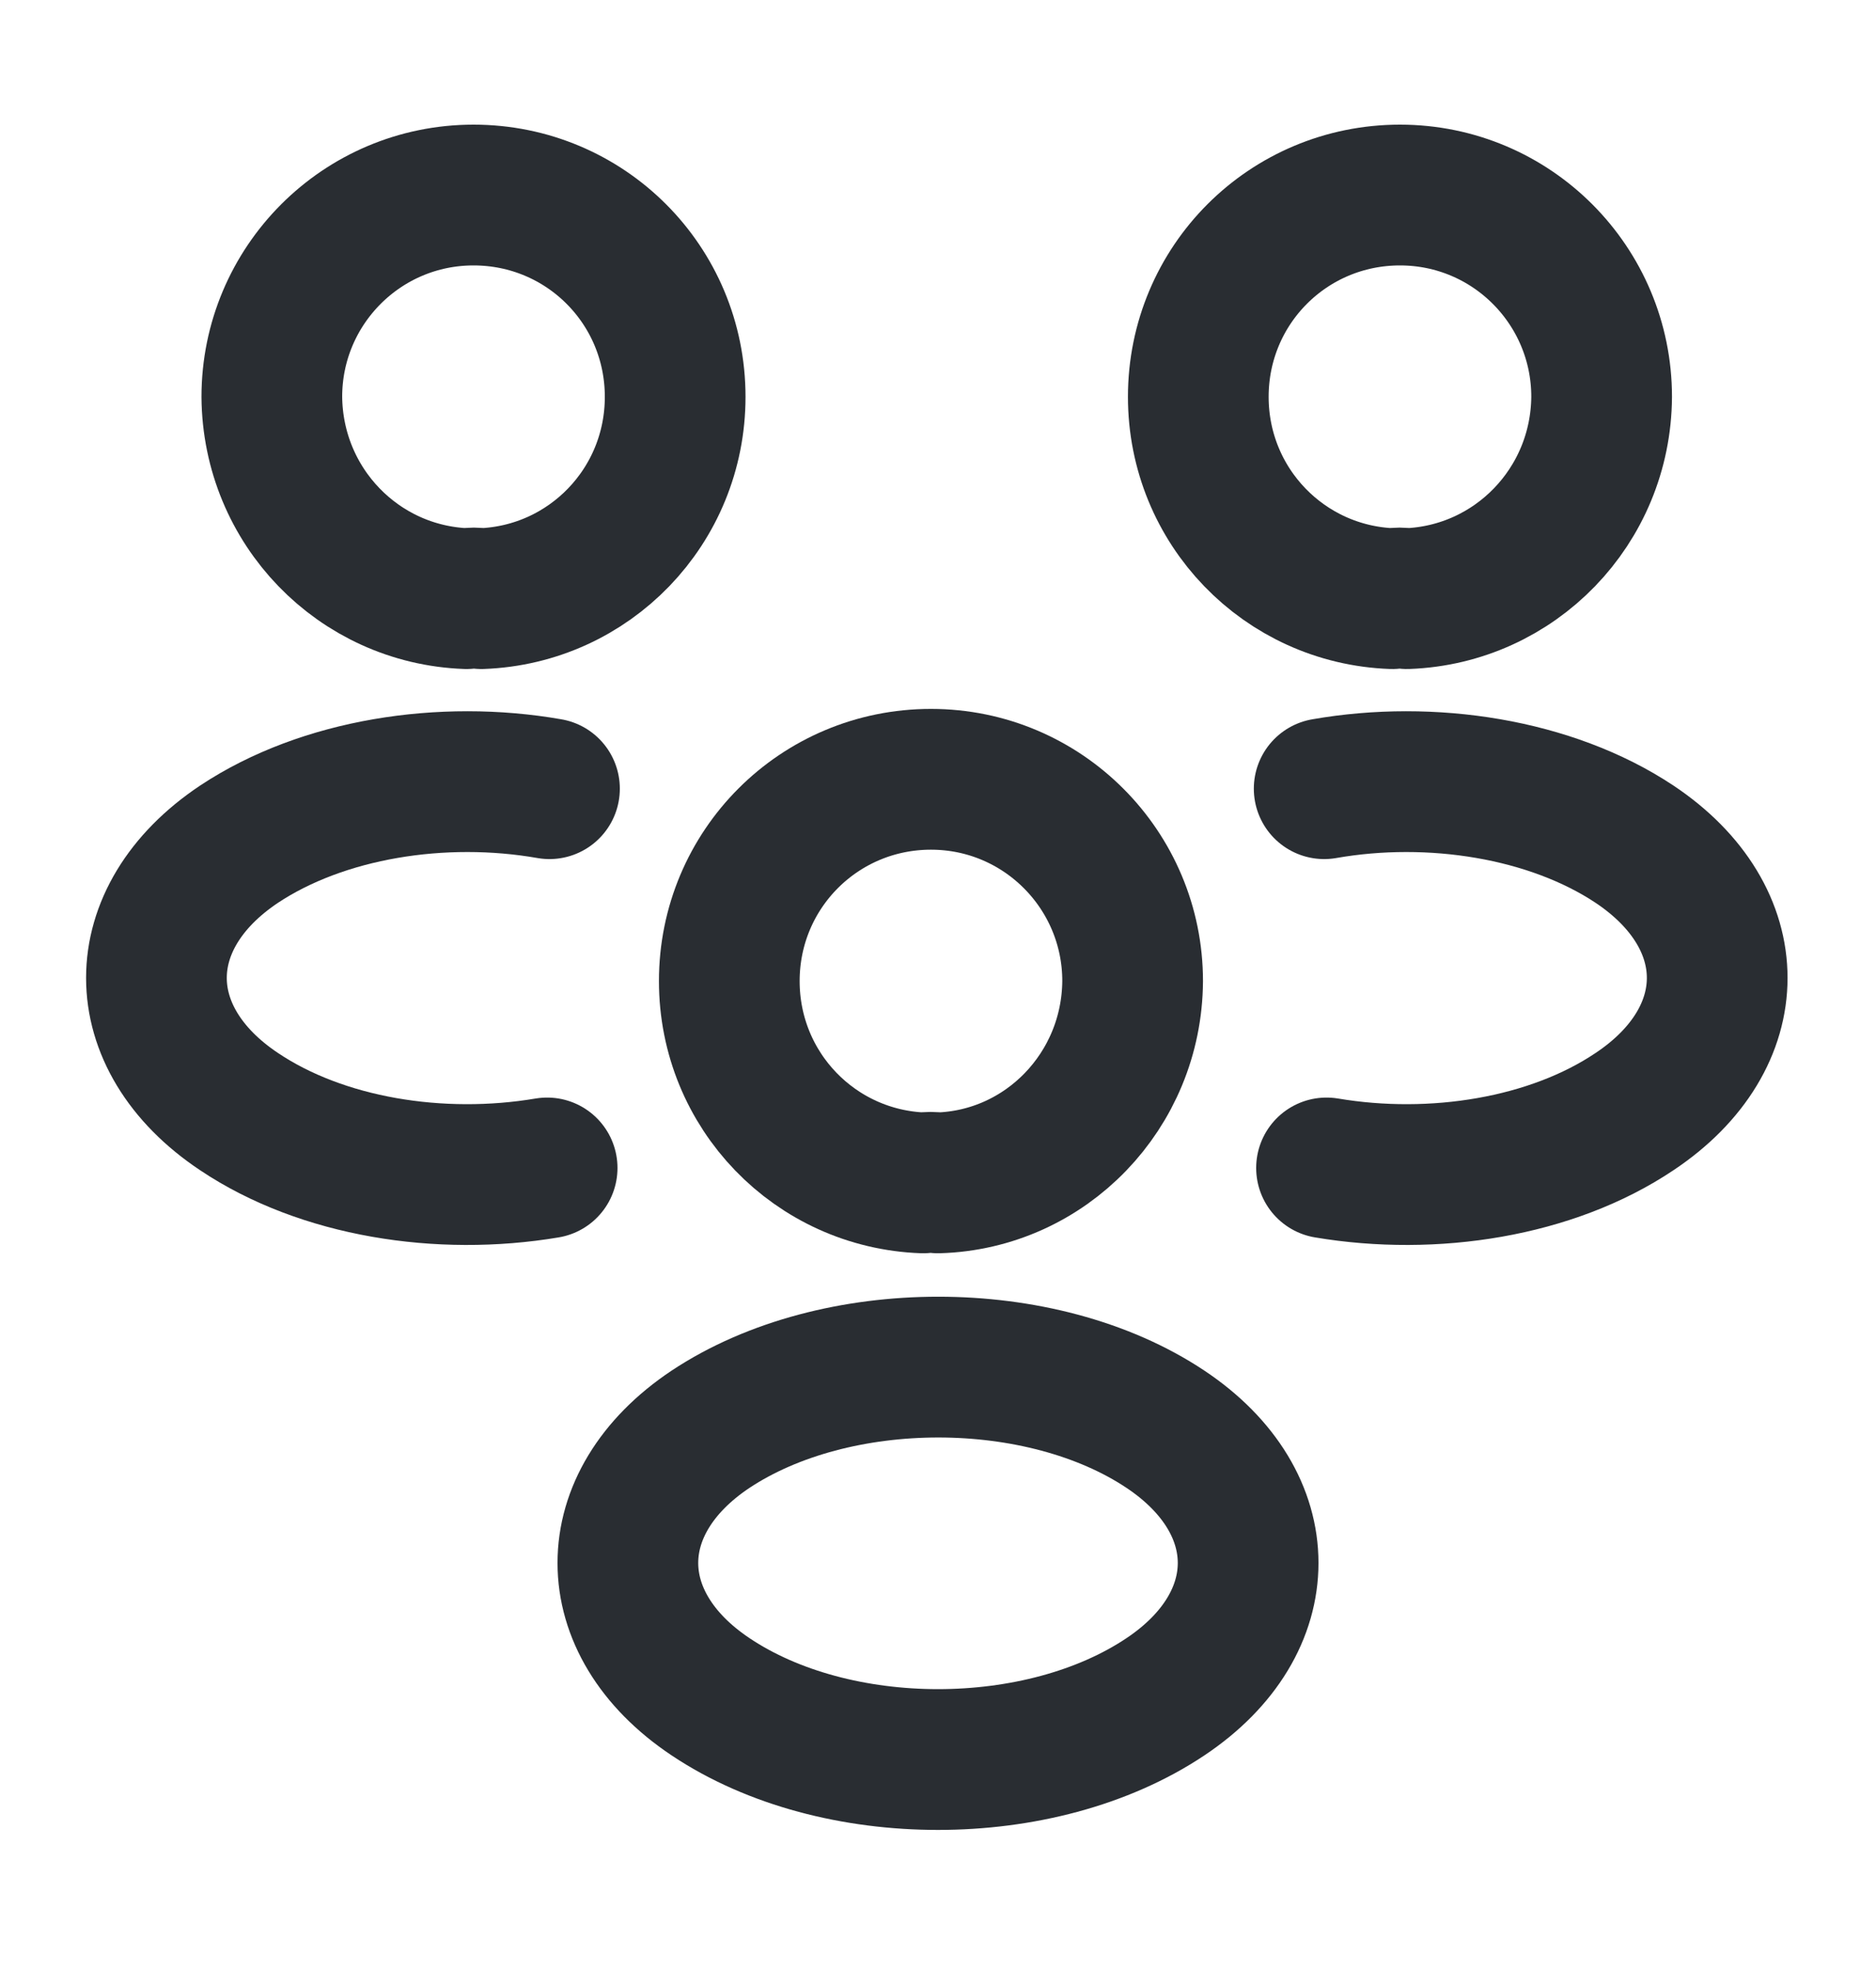
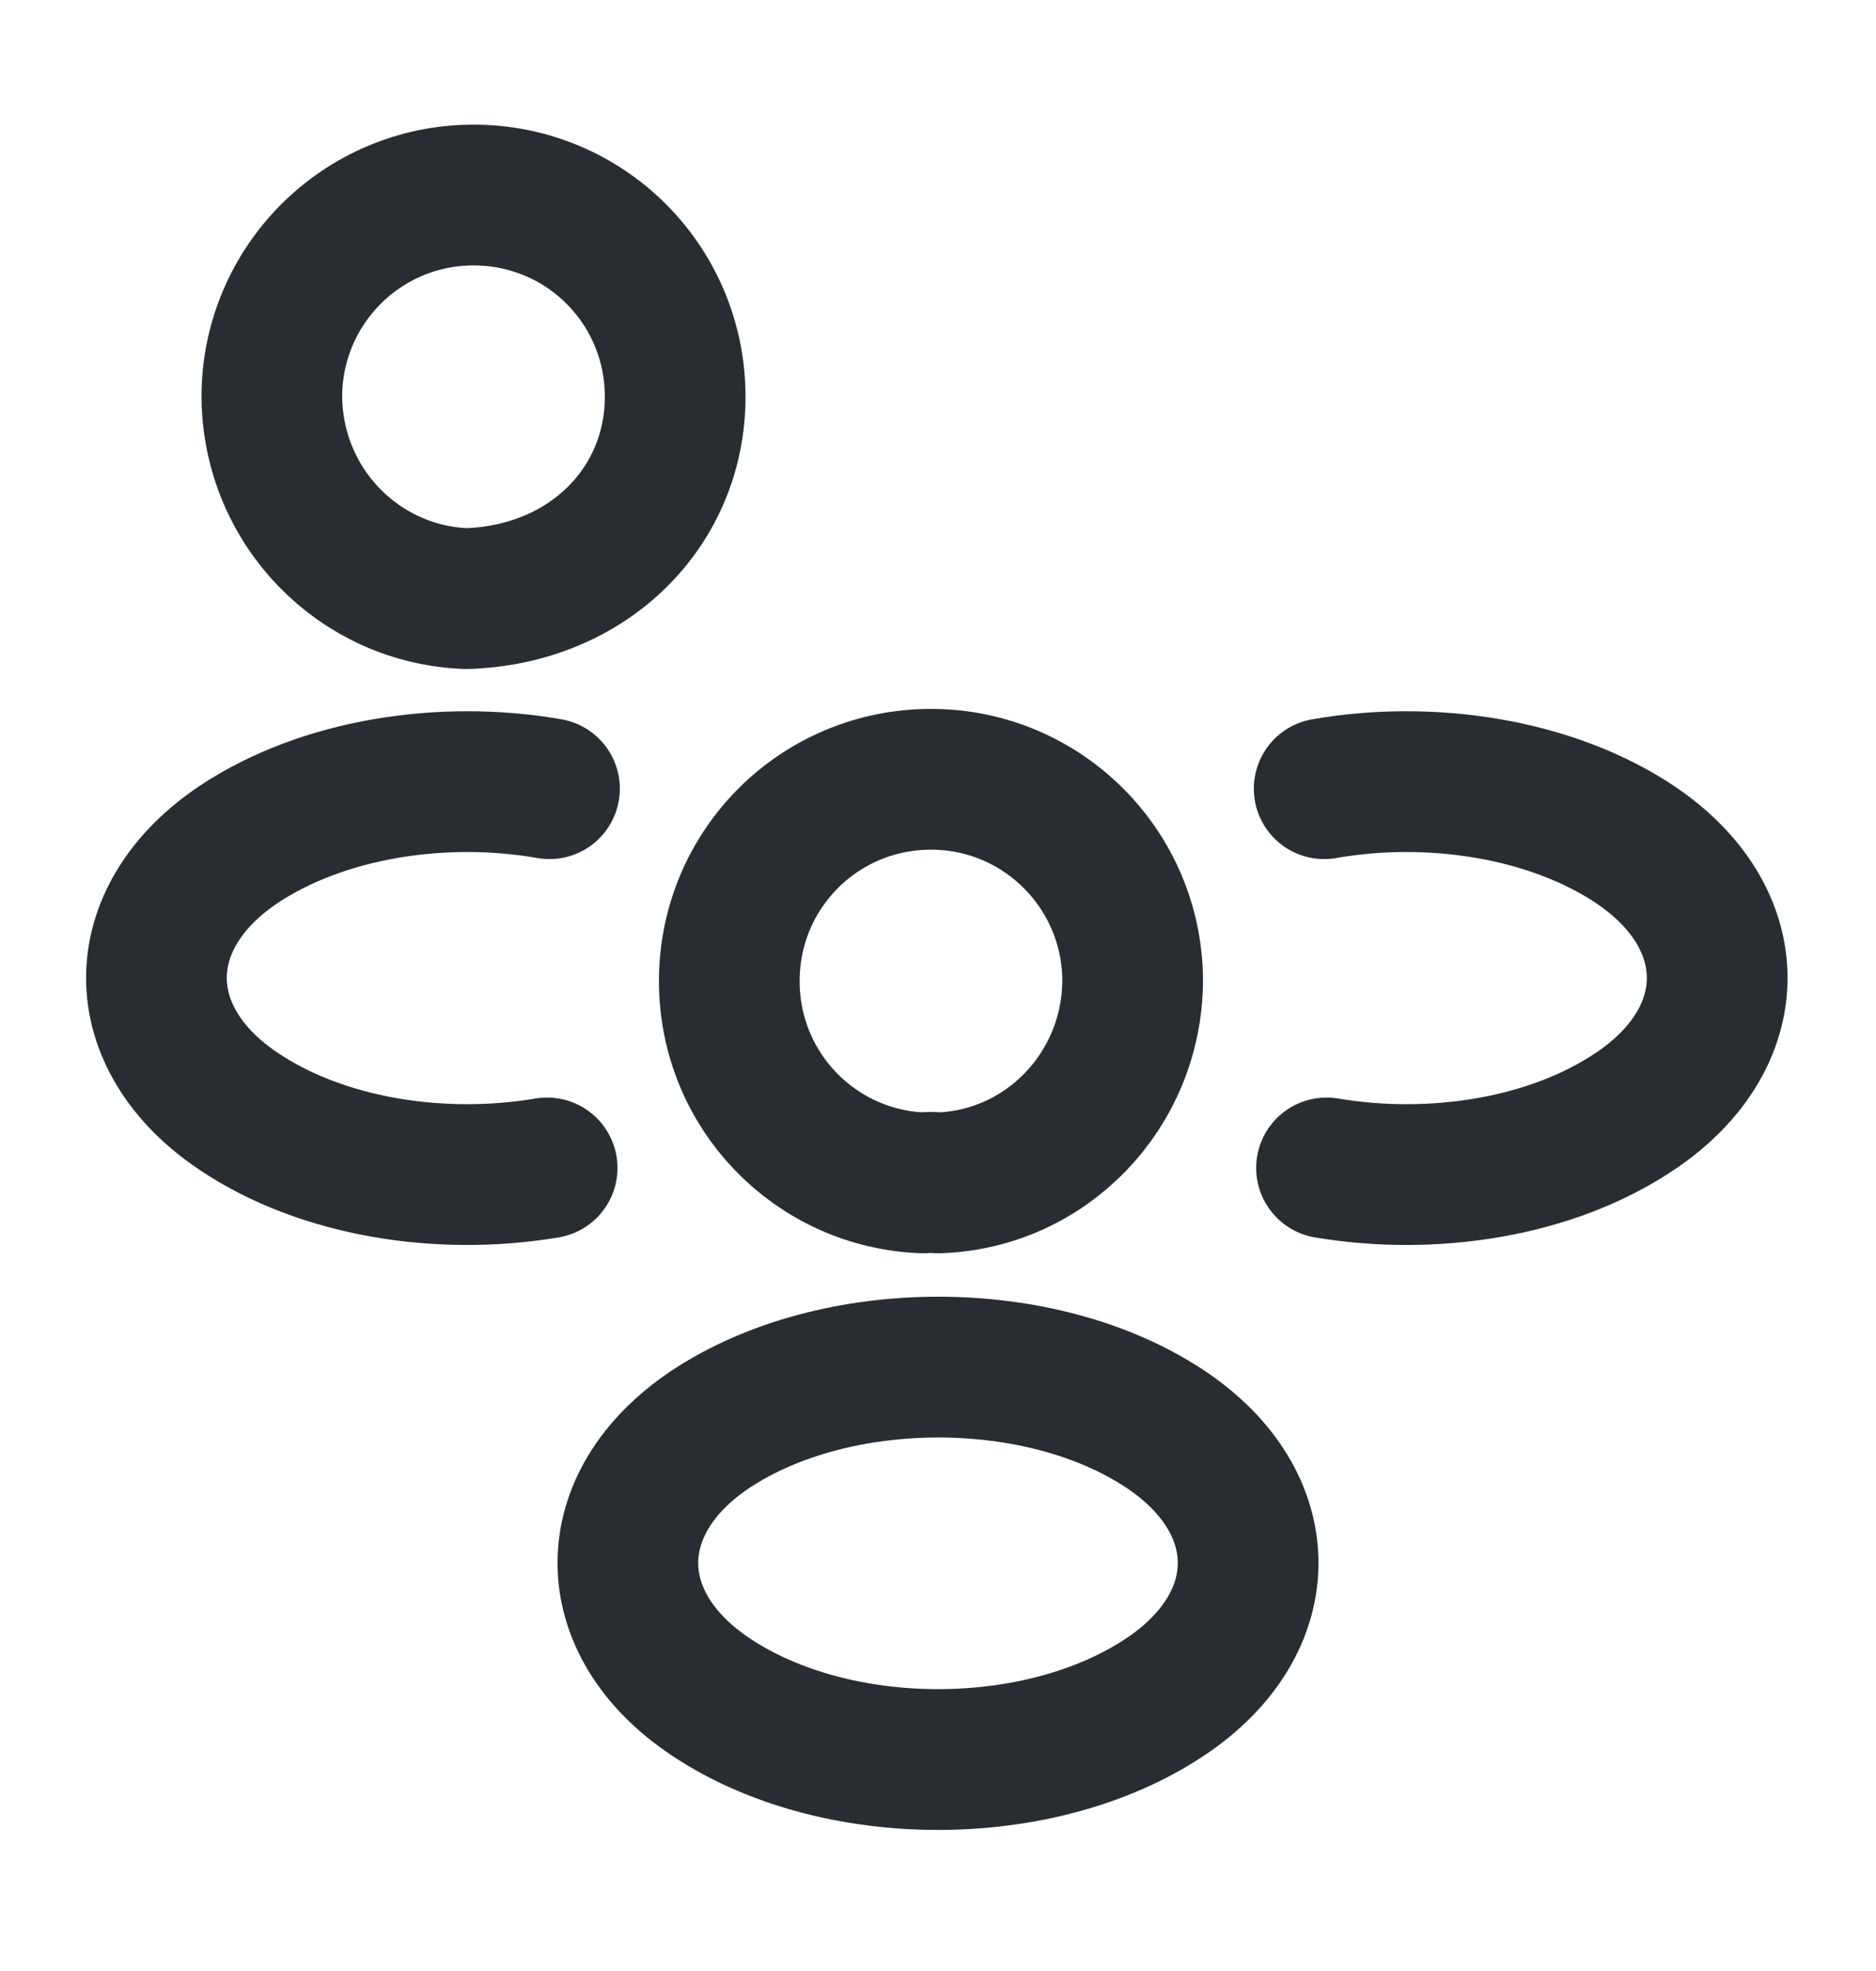
<svg xmlns="http://www.w3.org/2000/svg" width="20" height="21" viewBox="0 0 20 21" fill="none">
-   <path d="M15 6.378C14.95 6.369 14.892 6.369 14.842 6.378C13.692 6.336 12.775 5.394 12.775 4.228C12.775 3.036 13.734 2.078 14.925 2.078C16.117 2.078 17.075 3.044 17.075 4.228C17.067 5.394 16.15 6.336 15 6.378Z" stroke="#292D32" stroke-width="1.5" stroke-linecap="round" stroke-linejoin="round" />
  <path d="M14.142 12.444C15.284 12.636 16.542 12.436 17.425 11.844C18.601 11.061 18.601 9.778 17.425 8.994C16.534 8.403 15.259 8.203 14.117 8.403" stroke="#292D32" stroke-width="1.5" stroke-linecap="round" stroke-linejoin="round" />
-   <path d="M4.973 6.378C5.023 6.369 5.082 6.369 5.132 6.378C6.282 6.336 7.198 5.394 7.198 4.228C7.198 3.036 6.24 2.078 5.048 2.078C3.857 2.078 2.898 3.044 2.898 4.228C2.907 5.394 3.823 6.336 4.973 6.378Z" stroke="#292D32" stroke-width="1.5" stroke-linecap="round" stroke-linejoin="round" />
+   <path d="M4.973 6.378C6.282 6.336 7.198 5.394 7.198 4.228C7.198 3.036 6.24 2.078 5.048 2.078C3.857 2.078 2.898 3.044 2.898 4.228C2.907 5.394 3.823 6.336 4.973 6.378Z" stroke="#292D32" stroke-width="1.5" stroke-linecap="round" stroke-linejoin="round" />
  <path d="M5.833 12.444C4.691 12.636 3.433 12.436 2.549 11.844C1.374 11.061 1.374 9.778 2.549 8.994C3.441 8.403 4.716 8.203 5.858 8.403" stroke="#292D32" stroke-width="1.5" stroke-linecap="round" stroke-linejoin="round" />
  <path d="M10 12.603C9.95 12.595 9.892 12.595 9.842 12.603C8.692 12.561 7.775 11.62 7.775 10.453C7.775 9.261 8.734 8.303 9.925 8.303C11.117 8.303 12.075 9.27 12.075 10.453C12.067 11.62 11.15 12.569 10 12.603Z" stroke="#292D32" stroke-width="1.5" stroke-linecap="round" stroke-linejoin="round" />
  <path d="M7.575 15.228C6.4 16.011 6.4 17.294 7.575 18.078C8.908 18.97 11.091 18.97 12.425 18.078C13.6 17.294 13.6 16.011 12.425 15.228C11.1 14.345 8.908 14.345 7.575 15.228Z" stroke="#292D32" stroke-width="1.5" stroke-linecap="round" stroke-linejoin="round" />
</svg>